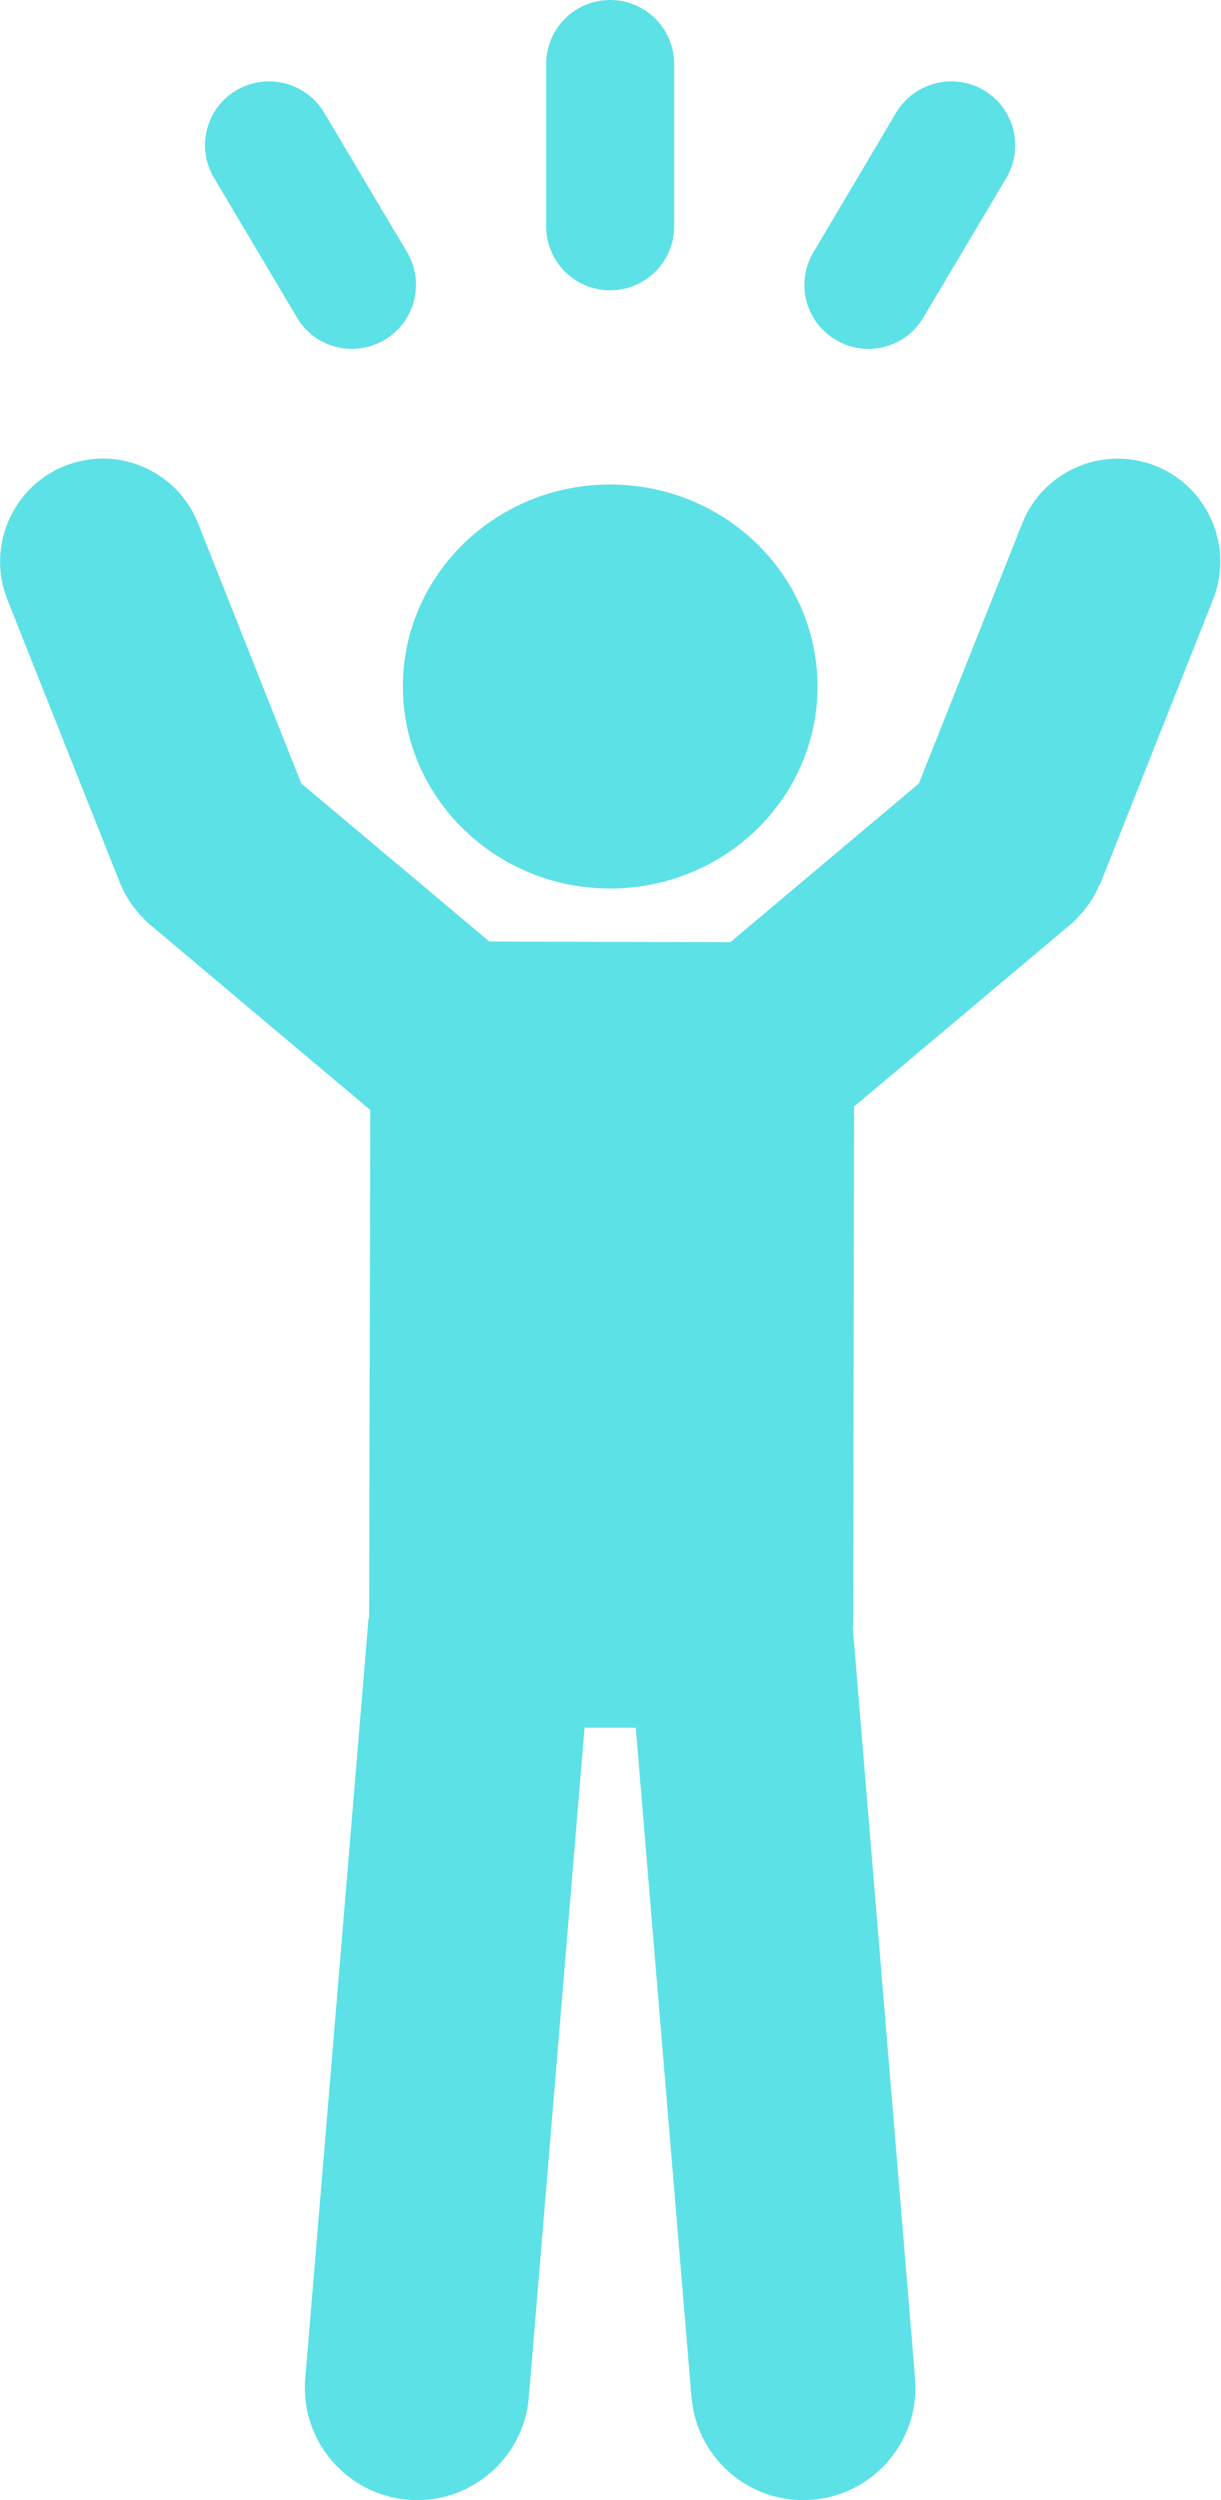
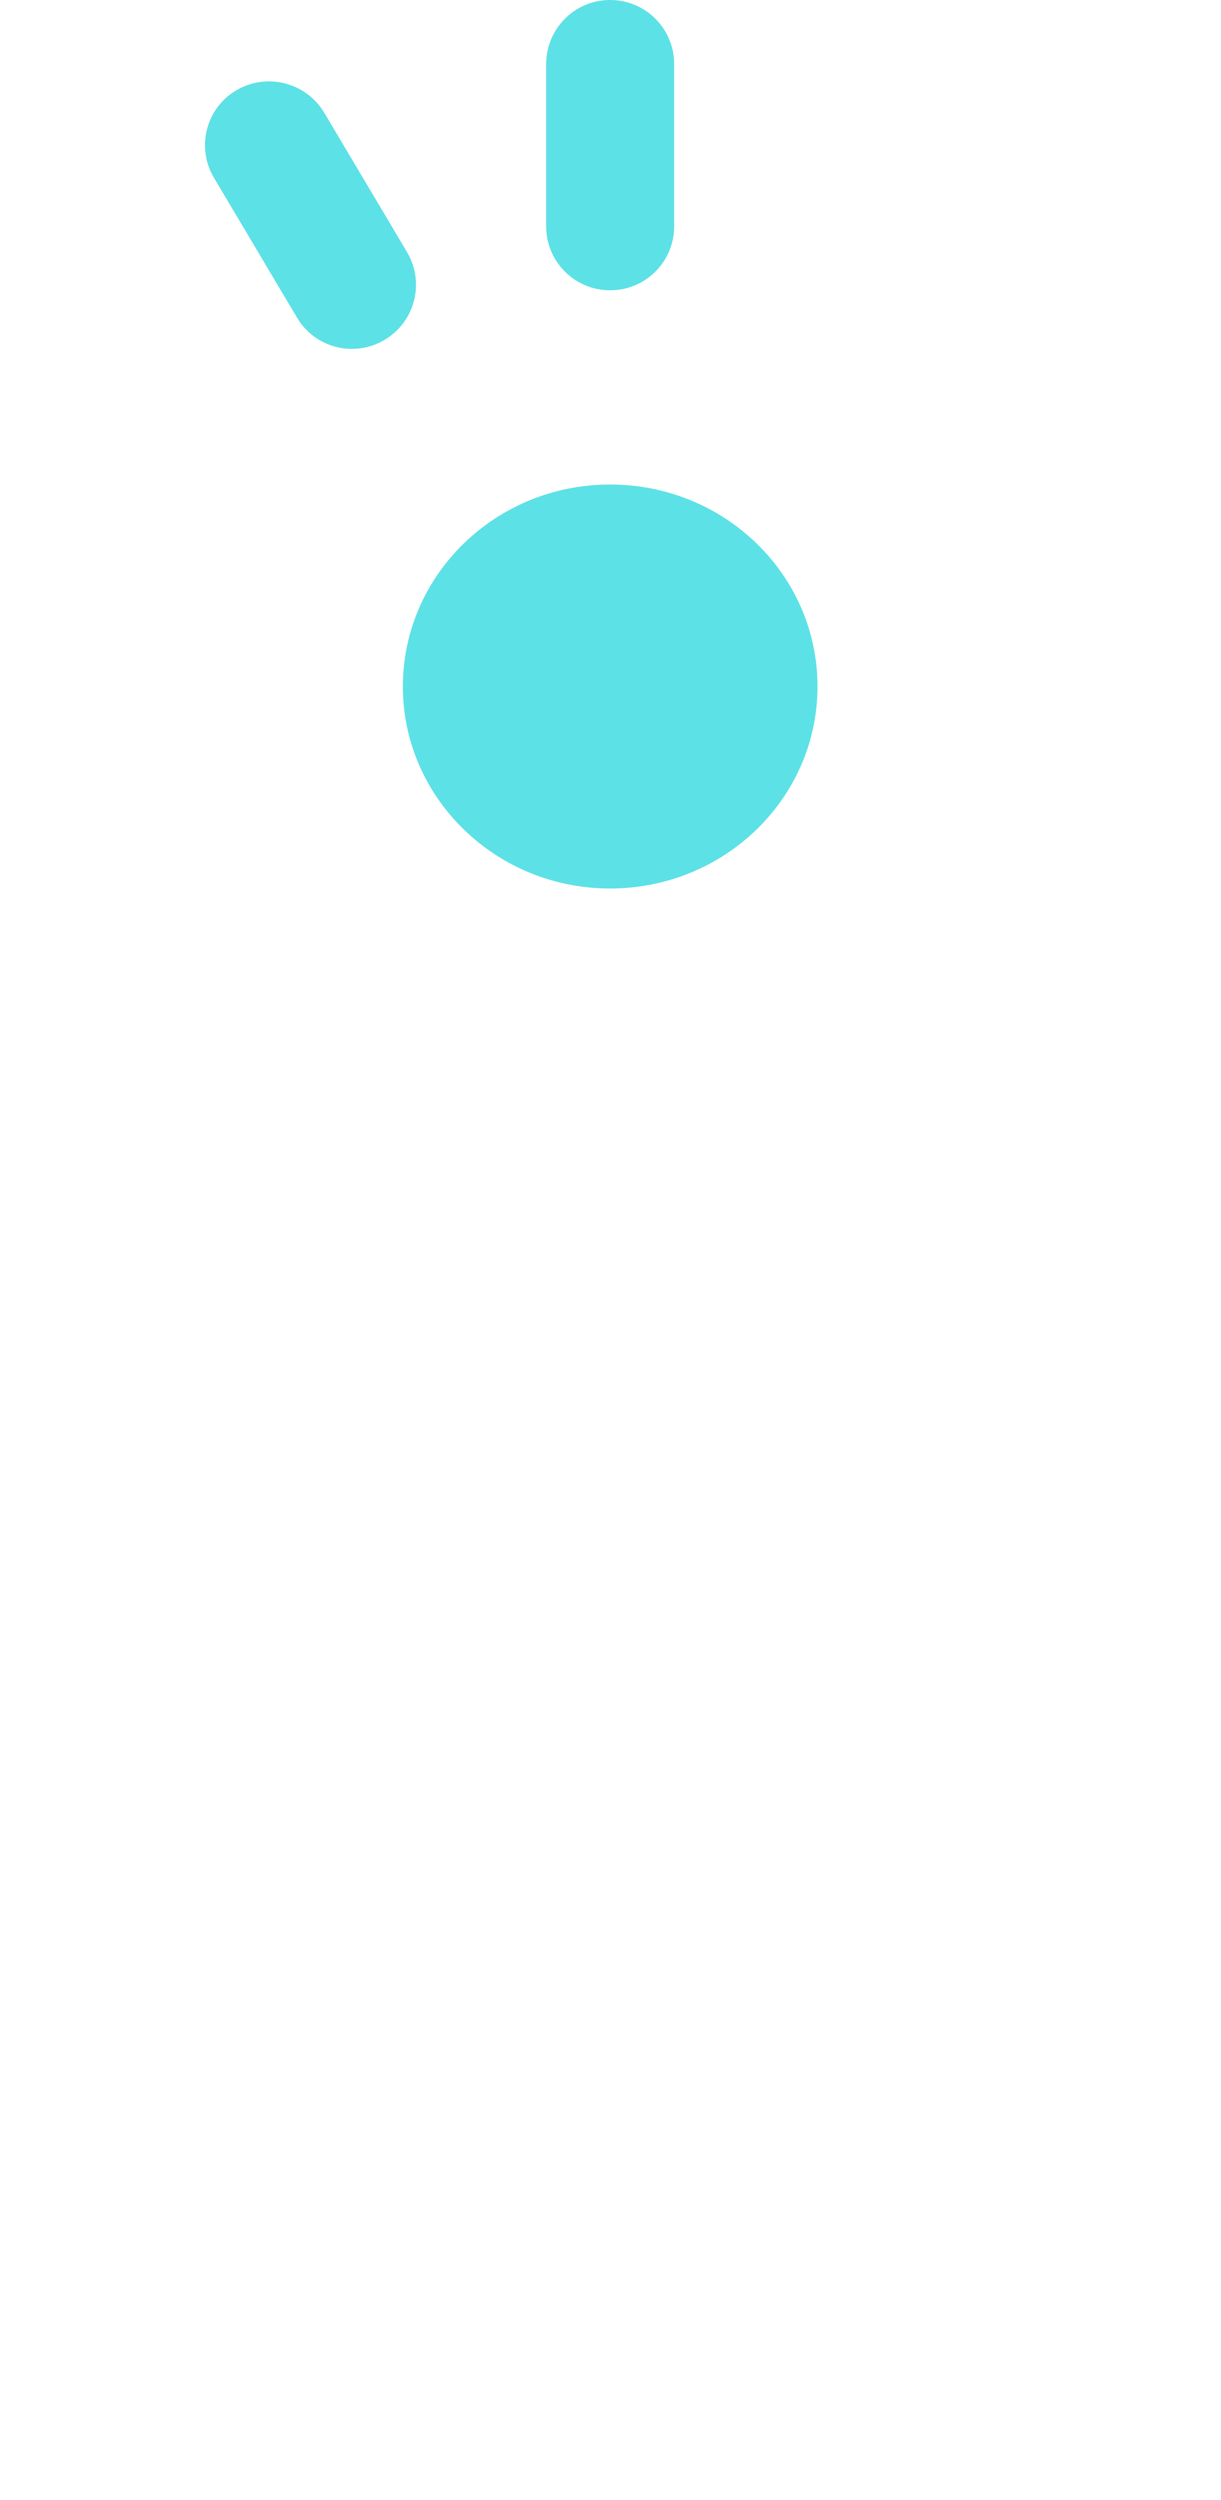
<svg xmlns="http://www.w3.org/2000/svg" fill="#000000" height="44" preserveAspectRatio="xMidYMid meet" version="1" viewBox="0.0 0.0 21.5 44.0" width="21.5" zoomAndPan="magnify">
  <defs>
    <clipPath id="a">
      <path d="M 0 8 L 21.488 8 L 21.488 44 L 0 44 Z M 0 8" />
    </clipPath>
  </defs>
  <g>
    <g clip-path="url(#a)" id="change1_5">
-       <path d="M 1.848 8.07 C 1.613 8.066 1.371 8.109 1.141 8.199 C 0.215 8.57 -0.238 9.625 0.129 10.551 L 2.109 15.531 C 2.129 15.582 2.137 15.594 2.129 15.574 C 2.129 15.574 2.133 15.578 2.129 15.578 C 2.168 15.664 2.211 15.75 2.262 15.828 C 2.262 15.828 2.262 15.828 2.262 15.832 C 2.27 15.844 2.281 15.863 2.293 15.879 C 2.352 15.965 2.414 16.043 2.484 16.117 C 2.488 16.117 2.488 16.121 2.488 16.121 C 2.477 16.109 2.484 16.117 2.512 16.145 C 2.527 16.16 2.562 16.207 2.629 16.262 L 6.52 19.535 L 6.5 28.453 C 6.496 28.465 6.488 28.48 6.484 28.547 L 5.375 41.859 C 5.285 42.945 6.094 43.902 7.18 43.992 C 8.266 44.086 9.223 43.273 9.312 42.188 L 10.293 30.406 L 11.195 30.406 L 12.176 42.188 C 12.266 43.273 13.223 44.086 14.309 43.992 C 15.395 43.902 16.203 42.945 16.113 41.859 L 15.016 28.645 C 15.016 28.641 15.023 28.637 15.023 28.578 L 15.039 19.473 L 18.859 16.262 C 18.926 16.207 18.965 16.16 18.98 16.145 L 18.98 16.141 C 19.004 16.117 19.012 16.109 19 16.121 C 19.004 16.121 19.004 16.117 19.004 16.117 C 19.074 16.043 19.137 15.965 19.195 15.879 L 19.195 15.875 C 19.207 15.859 19.219 15.844 19.227 15.832 C 19.227 15.828 19.227 15.828 19.227 15.828 C 19.277 15.75 19.32 15.664 19.355 15.574 L 19.359 15.574 C 19.352 15.594 19.359 15.586 19.383 15.531 L 21.359 10.551 C 21.727 9.625 21.277 8.57 20.348 8.199 C 19.422 7.832 18.367 8.285 18 9.211 L 16.18 13.789 L 12.859 16.582 L 8.617 16.57 L 5.305 13.789 L 3.488 9.211 C 3.215 8.52 2.555 8.086 1.848 8.07" fill="#5ce1e6" />
-     </g>
+       </g>
    <g id="change1_1">
      <path d="M 10.742 8.527 C 12.762 8.527 14.395 10.117 14.395 12.082 C 14.395 14.043 12.762 15.637 10.742 15.637 C 8.73 15.637 7.094 14.043 7.094 12.082 C 7.094 10.117 8.73 8.527 10.742 8.527" fill="#5ce1e6" />
    </g>
    <g id="change1_2">
      <path d="M 10.742 0 C 11.367 0 11.871 0.504 11.871 1.129 L 11.871 3.984 C 11.871 4.605 11.367 5.109 10.742 5.109 C 10.121 5.109 9.617 4.605 9.617 3.984 L 9.617 1.129 C 9.617 0.504 10.121 0 10.742 0" fill="#5ce1e6" />
    </g>
    <g id="change1_3">
-       <path d="M 17.328 1.59 C 17.859 1.906 18.035 2.598 17.719 3.133 L 16.258 5.59 C 15.941 6.125 15.25 6.301 14.715 5.98 C 14.18 5.664 14.004 4.973 14.324 4.438 L 15.781 1.98 C 16.102 1.449 16.793 1.273 17.328 1.59" fill="#5ce1e6" />
-     </g>
+       </g>
    <g id="change1_4">
      <path d="M 4.16 1.59 C 3.625 1.906 3.449 2.598 3.77 3.133 L 5.23 5.59 C 5.547 6.125 6.238 6.301 6.773 5.98 C 7.309 5.664 7.484 4.973 7.168 4.438 L 5.707 1.98 C 5.387 1.449 4.695 1.273 4.16 1.59" fill="#5ce1e6" />
    </g>
  </g>
</svg>